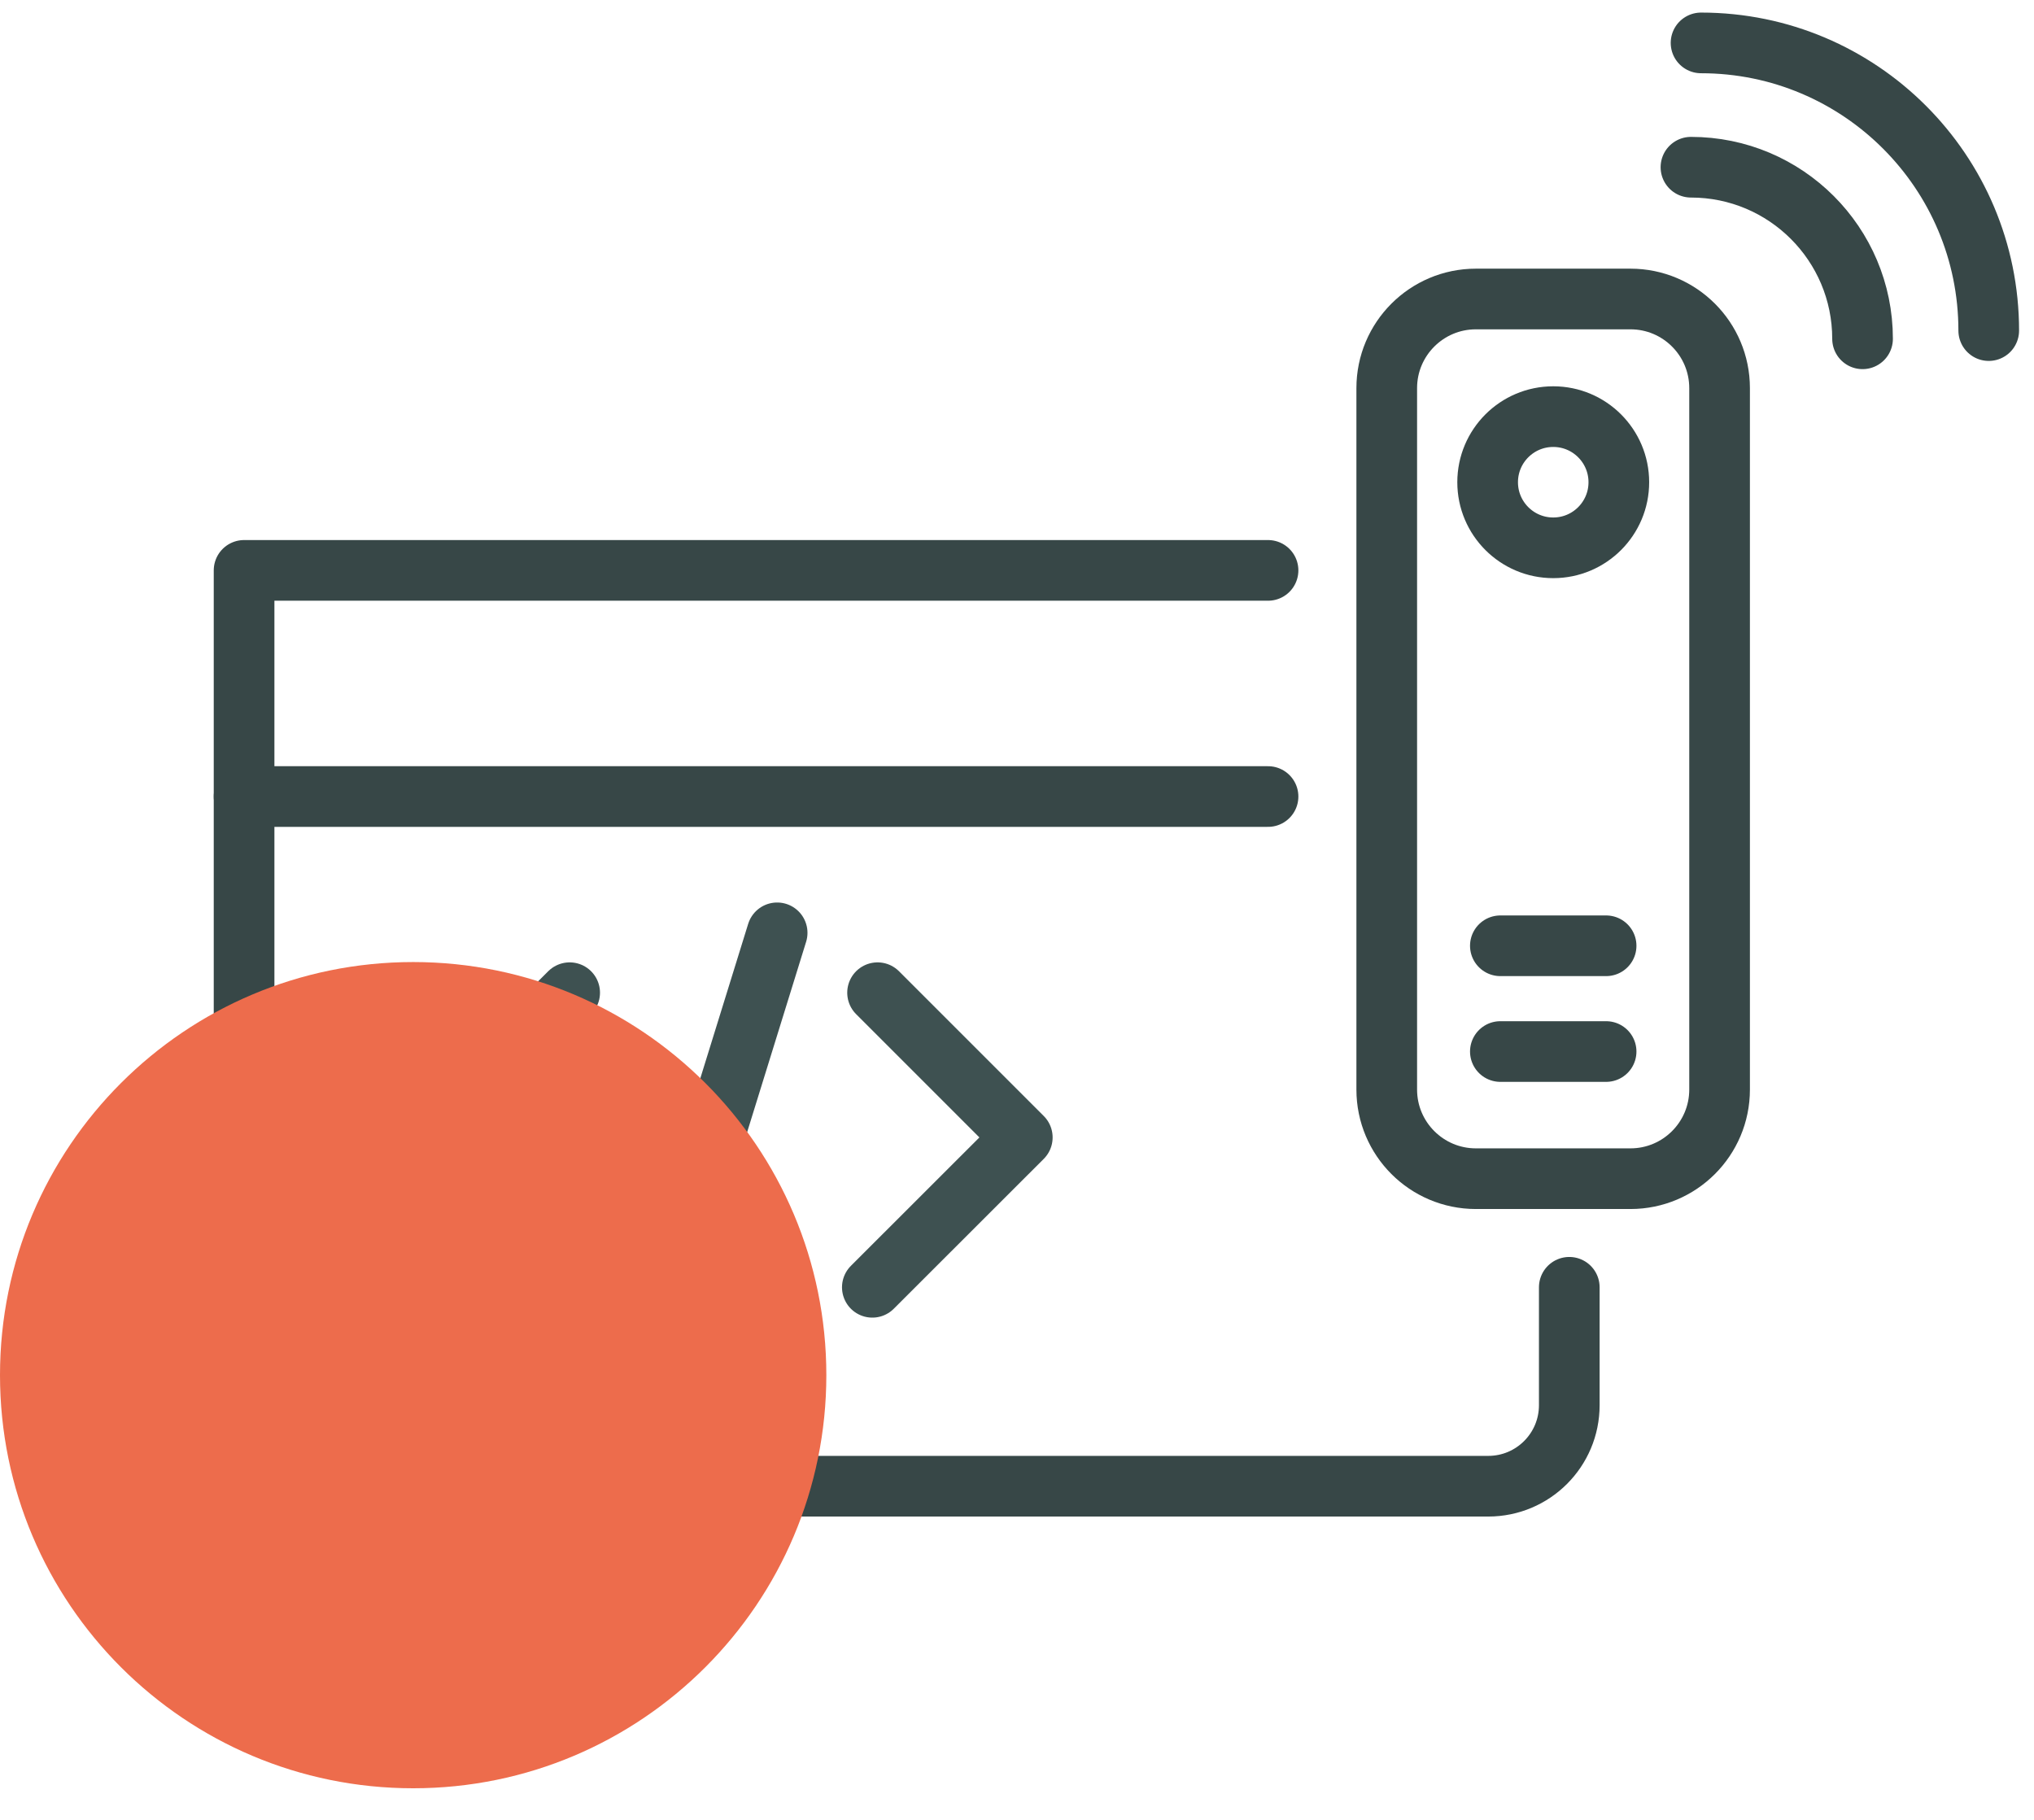
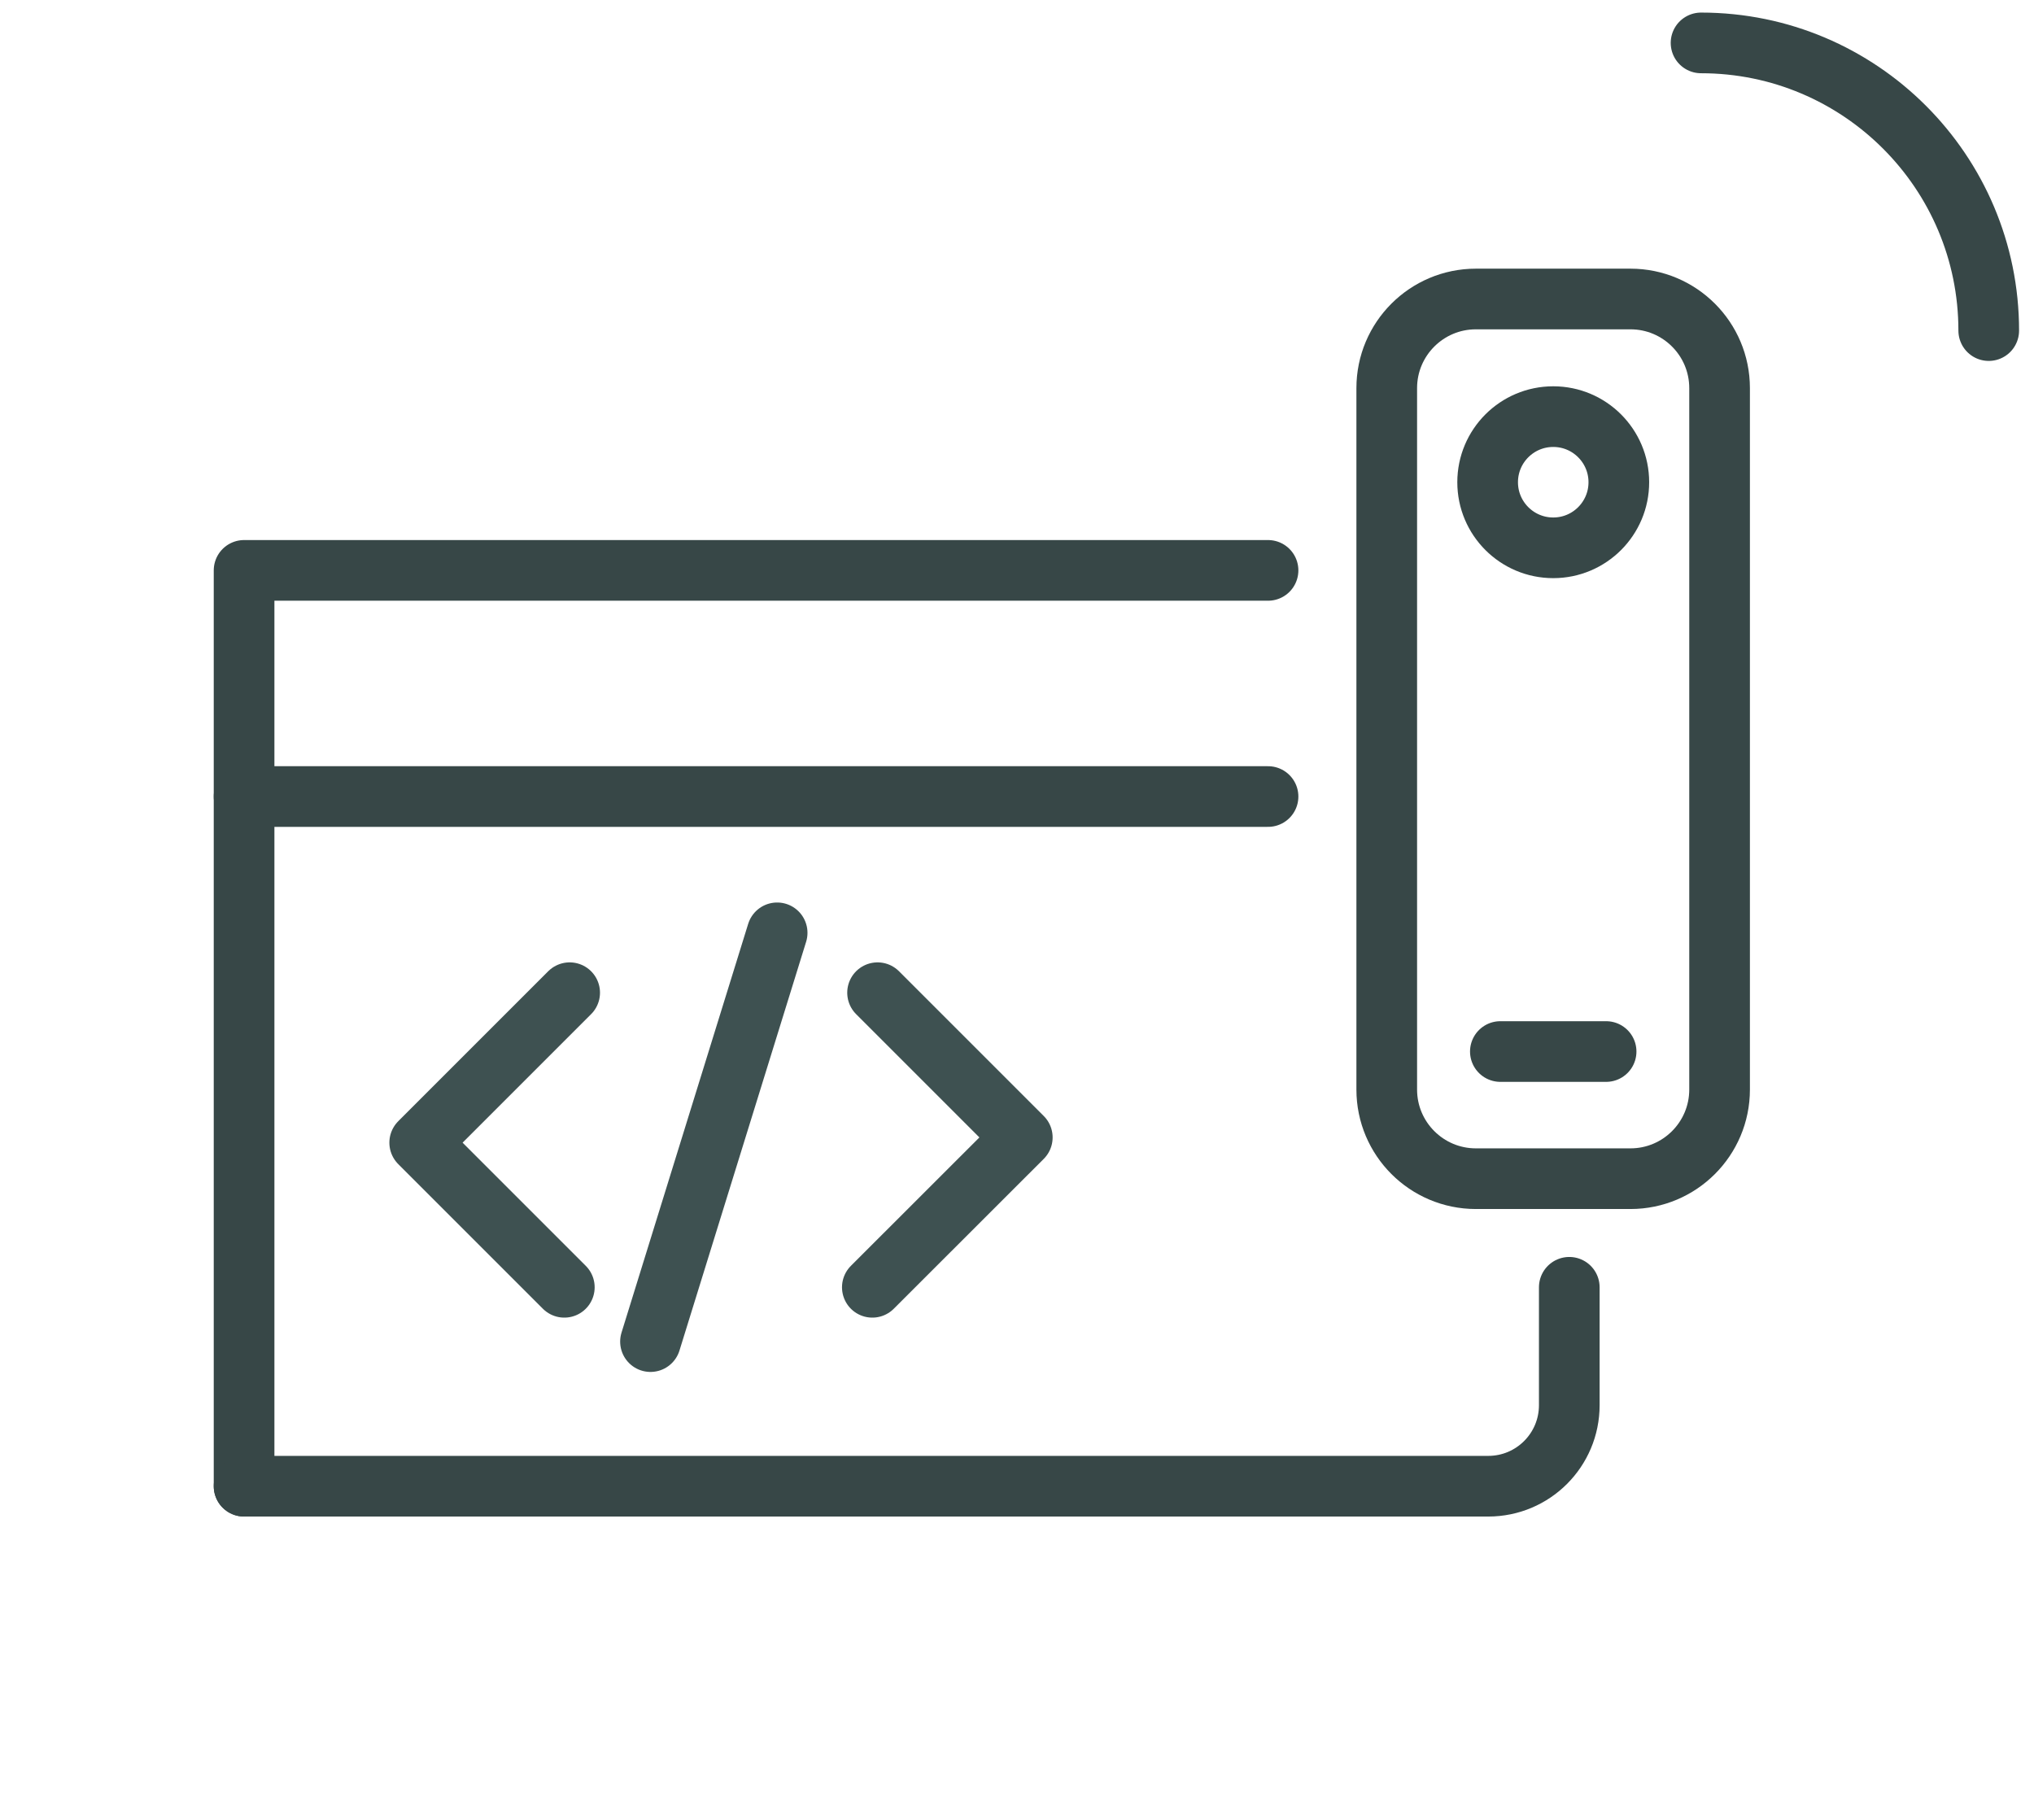
<svg xmlns="http://www.w3.org/2000/svg" width="114" height="102" viewBox="0 0 114 102" fill="none">
  <path d="M71.07 31.969H13.68V83.299" stroke="#374747" stroke-width="3.4" stroke-linecap="round" stroke-linejoin="round" />
  <path d="M87.954 72.15V78.757C87.954 81.267 85.922 83.299 83.412 83.299H13.68" stroke="#374747" stroke-width="3.4" stroke-linecap="round" stroke-linejoin="round" />
  <path d="M71.07 44.644H13.68" stroke="#374747" stroke-width="3.4" stroke-linecap="round" stroke-linejoin="round" />
  <path d="M31.928 55.639L23.523 64.044L31.629 72.15" stroke="#3E5151" stroke-width="3.4" stroke-linecap="round" stroke-linejoin="round" />
  <path d="M48.892 72.15L57.297 63.751L49.185 55.639" stroke="#3E5151" stroke-width="3.4" stroke-linecap="round" stroke-linejoin="round" />
  <path d="M36.458 75.194L43.557 52.283" stroke="#3E5151" stroke-width="3.4" stroke-linecap="round" stroke-linejoin="round" />
  <g style="mix-blend-mode:multiply">
-     <path d="M23.157 100.229C10.37 100.229 0 89.866 0 77.072C0 64.284 10.37 53.921 23.157 53.921C35.945 53.921 46.314 64.284 46.314 77.072C46.314 89.859 35.945 100.229 23.157 100.229Z" fill="#ED6C4C" />
-   </g>
+     </g>
  <path d="M96.378 61.068V21.753C96.378 18.996 94.141 16.758 91.383 16.758H82.719C79.961 16.758 77.723 18.996 77.723 21.753V61.068C77.723 63.825 79.961 66.063 82.719 66.063H91.383C94.141 66.063 96.378 63.825 96.378 61.068Z" stroke="#374747" stroke-width="3.4" stroke-linecap="round" stroke-linejoin="round" />
  <path d="M87.055 30.704C89.085 30.704 90.731 29.058 90.731 27.028C90.731 24.997 89.085 23.351 87.055 23.351C85.024 23.351 83.378 24.997 83.378 27.028C83.378 29.058 85.024 30.704 87.055 30.704Z" stroke="#374747" stroke-width="3.4" stroke-linecap="round" stroke-linejoin="round" />
  <path d="M84.091 58.936H90.018" stroke="#374747" stroke-width="3.4" stroke-linecap="round" stroke-linejoin="round" />
-   <path d="M84.091 53.009H90.018" stroke="#374747" stroke-width="3.4" stroke-linecap="round" stroke-linejoin="round" />
-   <path d="M94.773 9.372C100.088 9.372 104.391 13.681 104.391 18.989" stroke="#374747" stroke-width="3.4" stroke-linecap="round" stroke-linejoin="round" />
  <path d="M95.339 2.405C104.244 2.405 111.463 9.625 111.463 18.529" stroke="#374747" stroke-width="3.4" stroke-linecap="round" stroke-linejoin="round" />
</svg>